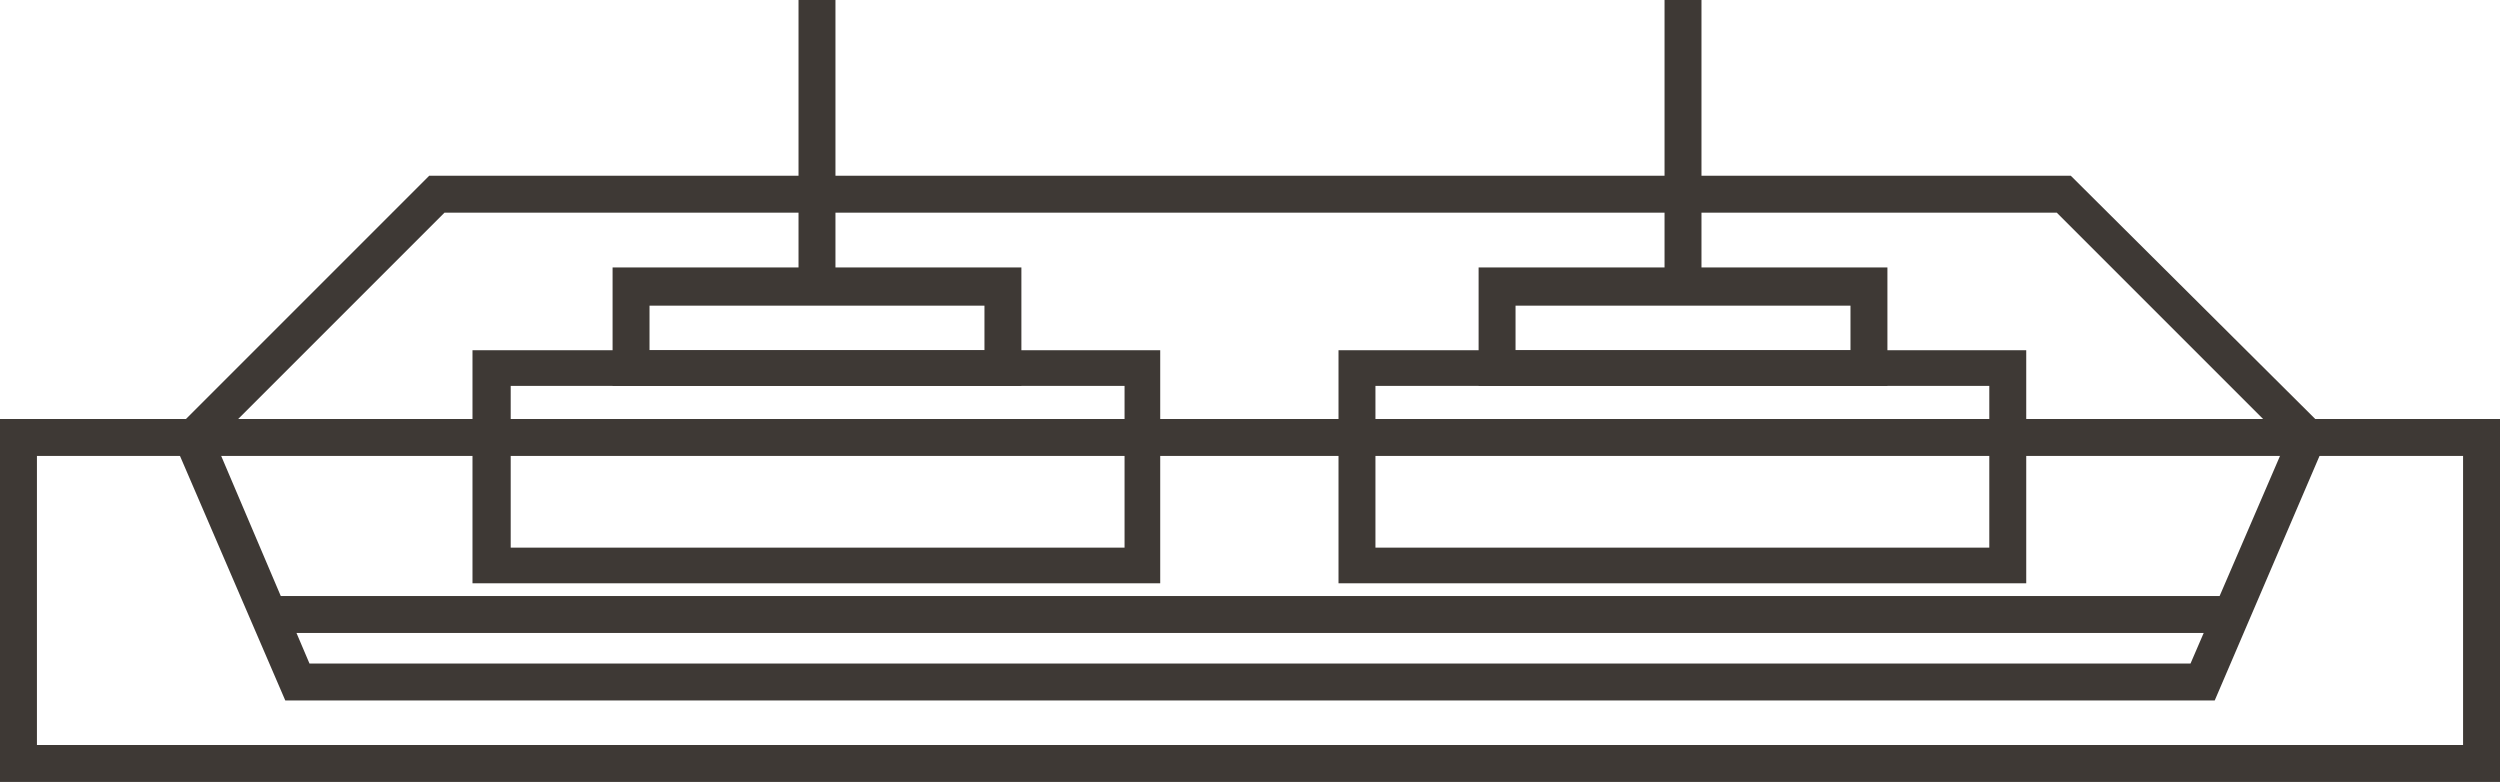
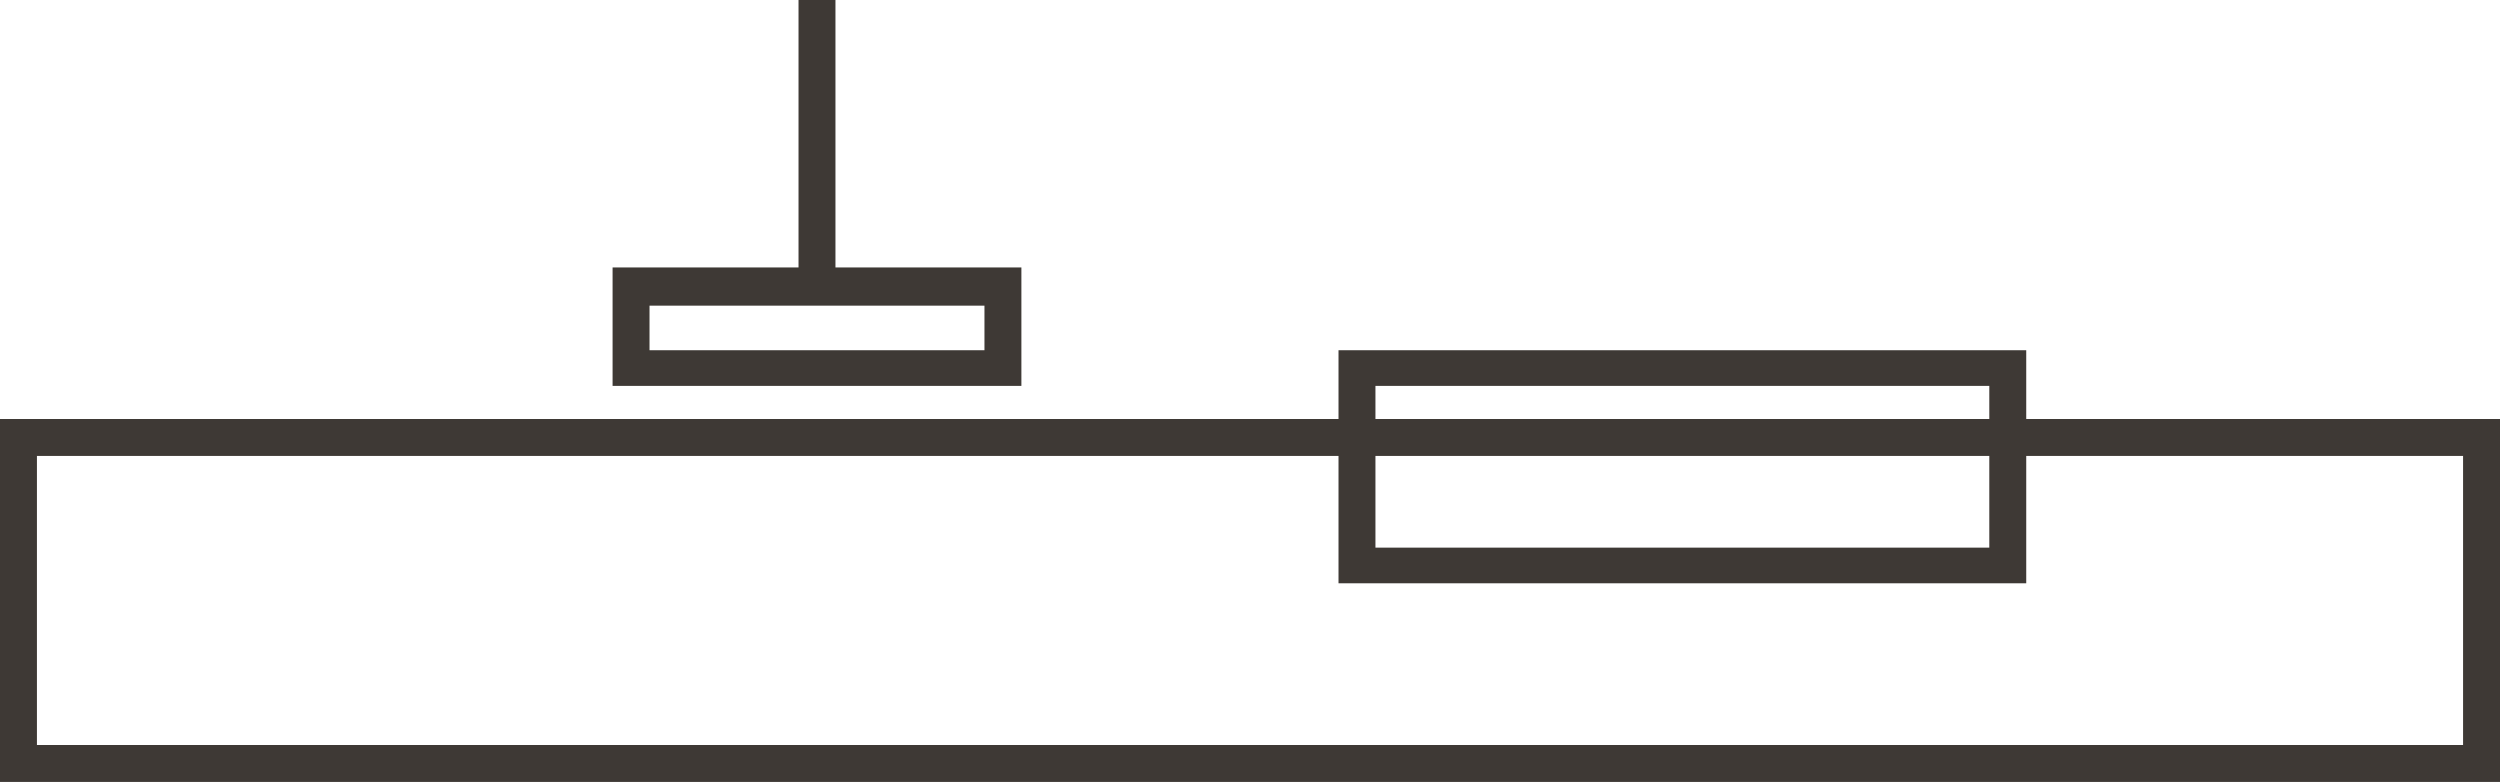
<svg xmlns="http://www.w3.org/2000/svg" version="1.1" baseProfile="tiny" id="Layer_1" x="0px" y="0px" width="196.3px" height="61.4px" viewBox="0 0 196.3 61.4" xml:space="preserve">
  <g>
    <g>
-       <path fill="#3E3935" d="M196.3,61.4H0V32.9h196.3V61.4z M2.9,58.5h190.5V35.8H2.9V58.5z" />
+       <path fill="#3E3935" d="M196.3,61.4H0V32.9h196.3V61.4z M2.9,58.5h190.5V35.8H2.9z" />
    </g>
    <g>
-       <path fill="#3E3935" d="M173.9,55H22.4l-9-20.9l20.3-20.3h128.9L182.9,34L173.9,55z M24.3,52.1H172l7.5-17.4l-18-18H34.9l-18,18    L24.3,52.1z" />
-     </g>
+       </g>
    <g>
      <g>
        <g>
-           <path fill="#3E3935" d="M91.1,45.8h-54V27.5h54V45.8z M40.1,43h48.2V30.3H40.1V43z" />
-         </g>
+           </g>
        <g>
          <path fill="#3E3935" d="M80.2,30.3H48.1v-9.3h32.1V30.3z M51,27.5h26.3V24H51V27.5z" />
        </g>
        <g>
          <rect x="62.7" y="0" fill="#3E3935" width="2.9" height="22.3" />
        </g>
      </g>
      <g>
        <g>
          <path fill="#3E3935" d="M159.1,45.8h-54V27.5h54V45.8z M108,43h48.2V30.3H108V43z" />
        </g>
        <g>
-           <path fill="#3E3935" d="M148.2,30.3h-32.1v-9.3h32.1V30.3z M119,27.5h26.3V24H119V27.5z" />
-         </g>
+           </g>
        <g>
-           <rect x="130.7" y="0" fill="#3E3935" width="2.9" height="22.3" />
-         </g>
+           </g>
      </g>
    </g>
    <g>
-       <rect x="21.2" y="46.8" fill="#3E3935" width="154.4" height="2.9" />
-     </g>
+       </g>
  </g>
</svg>